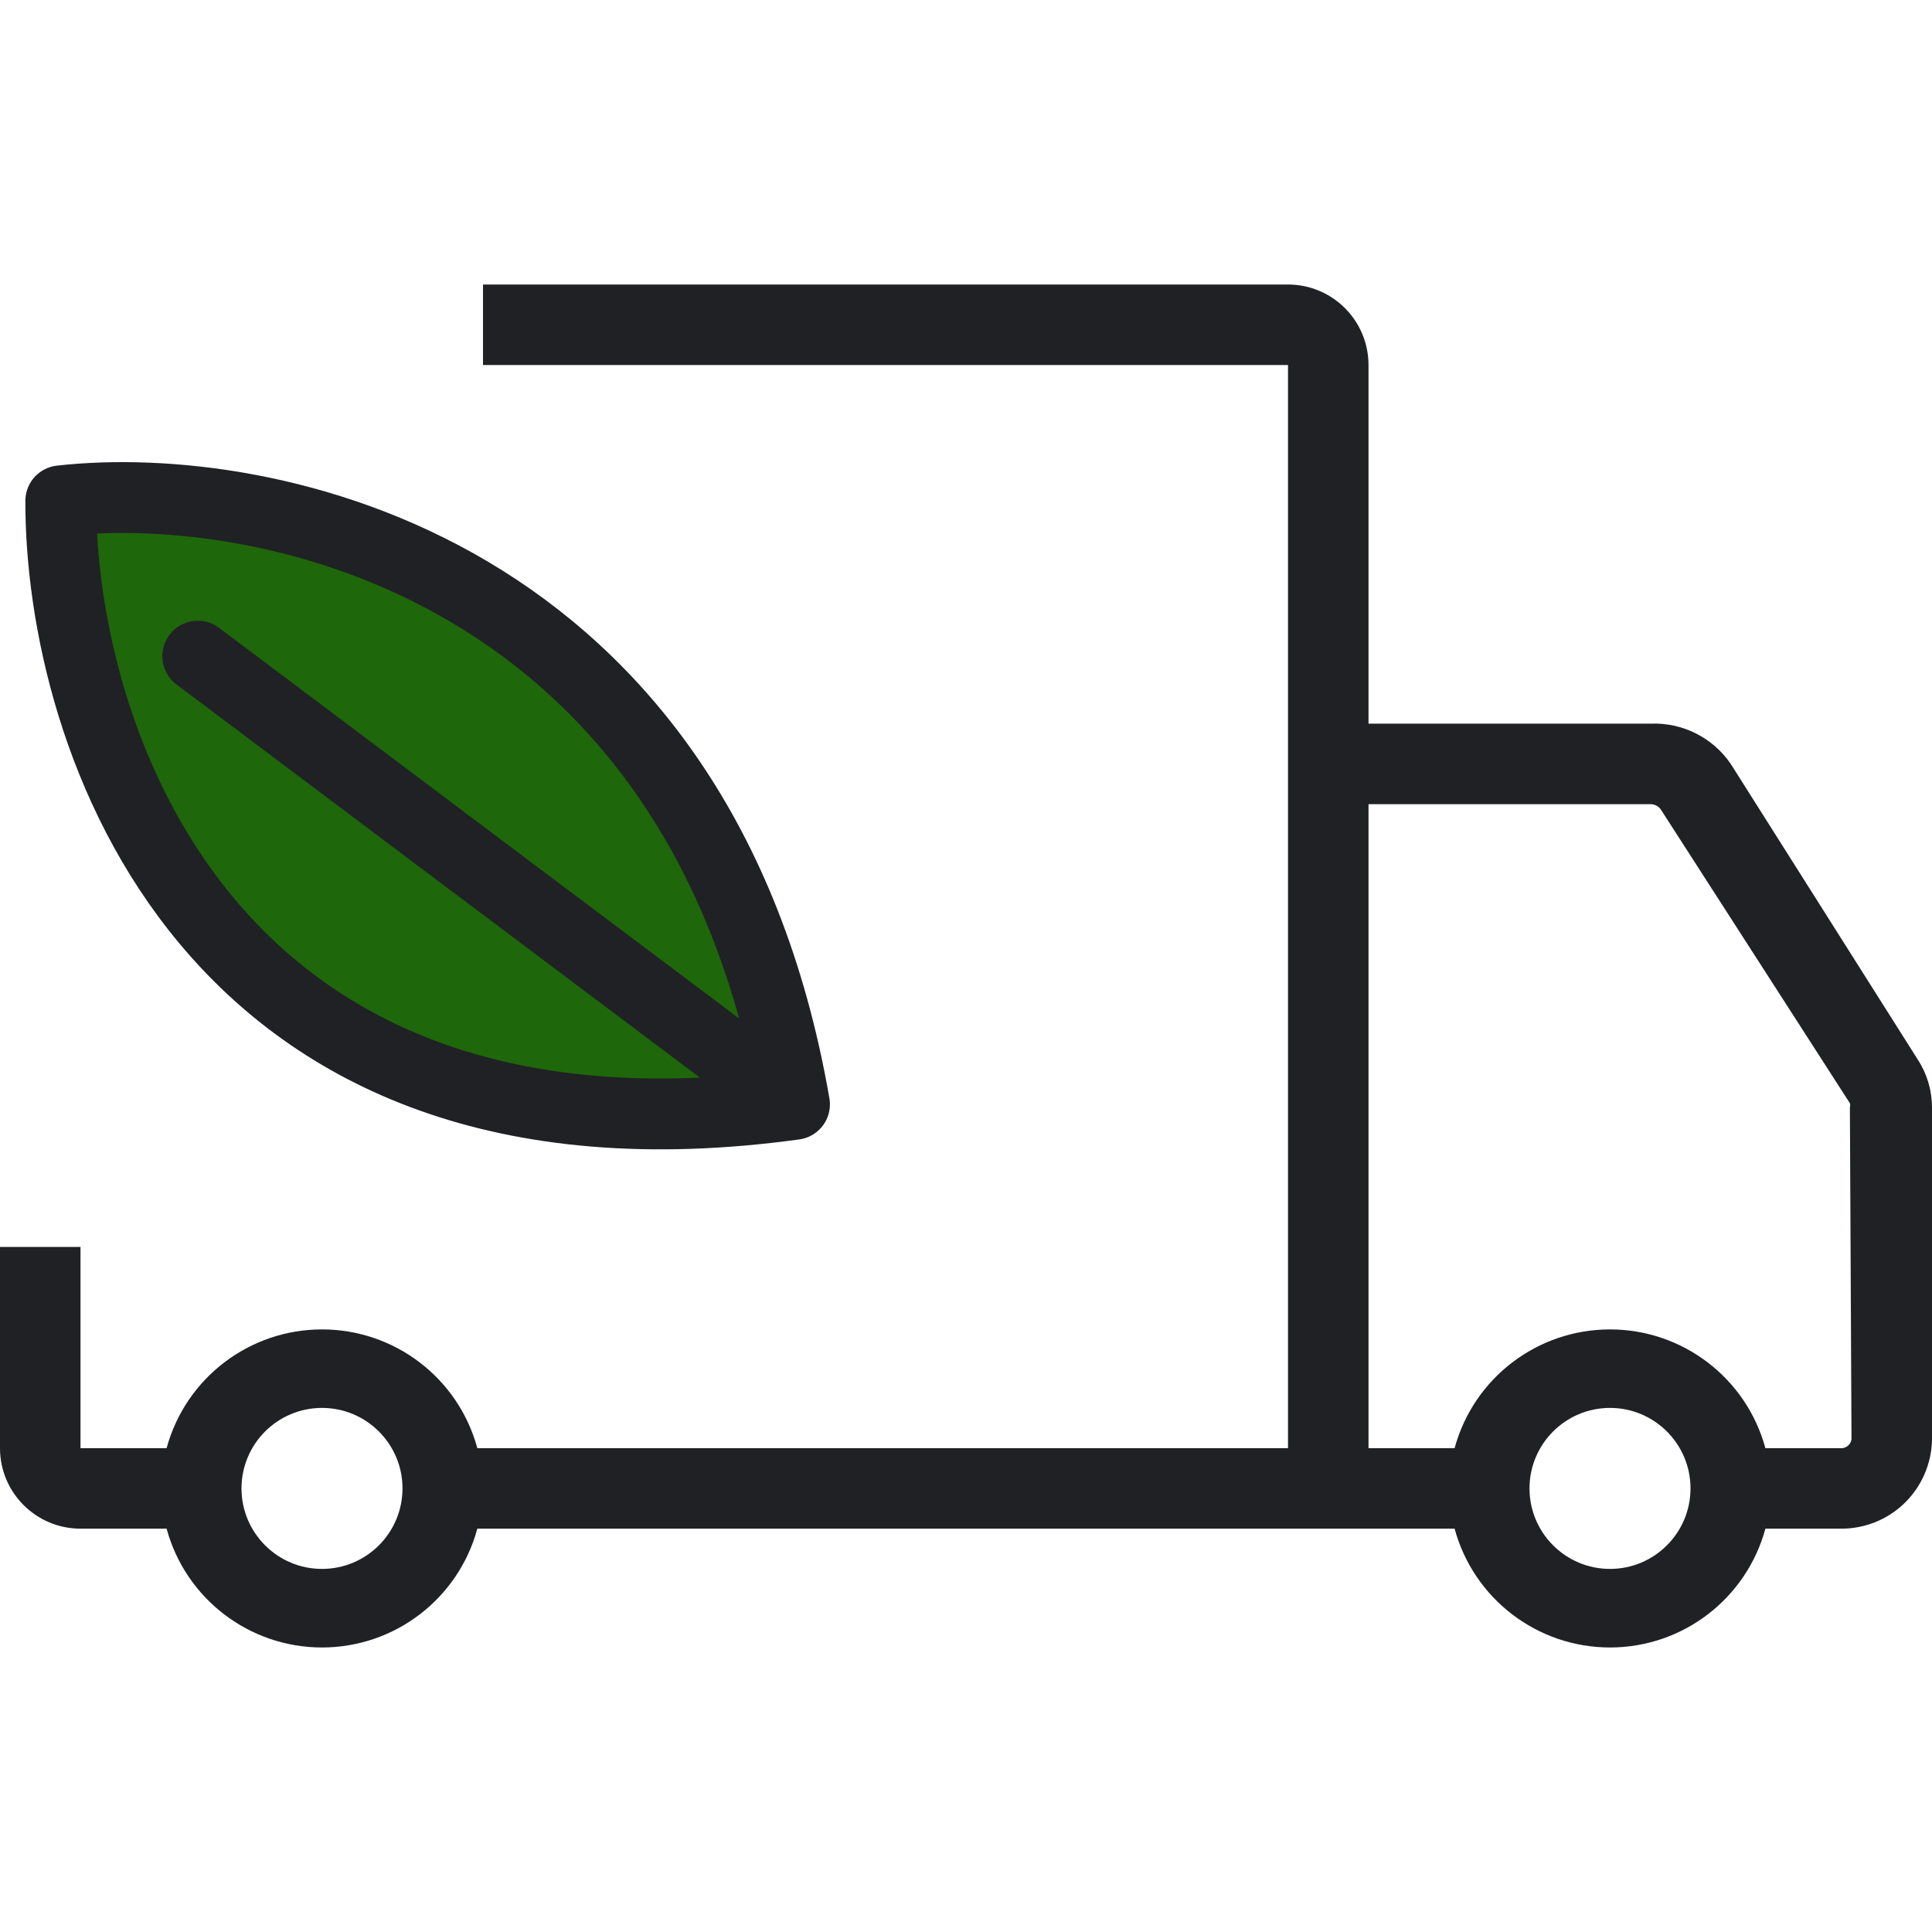
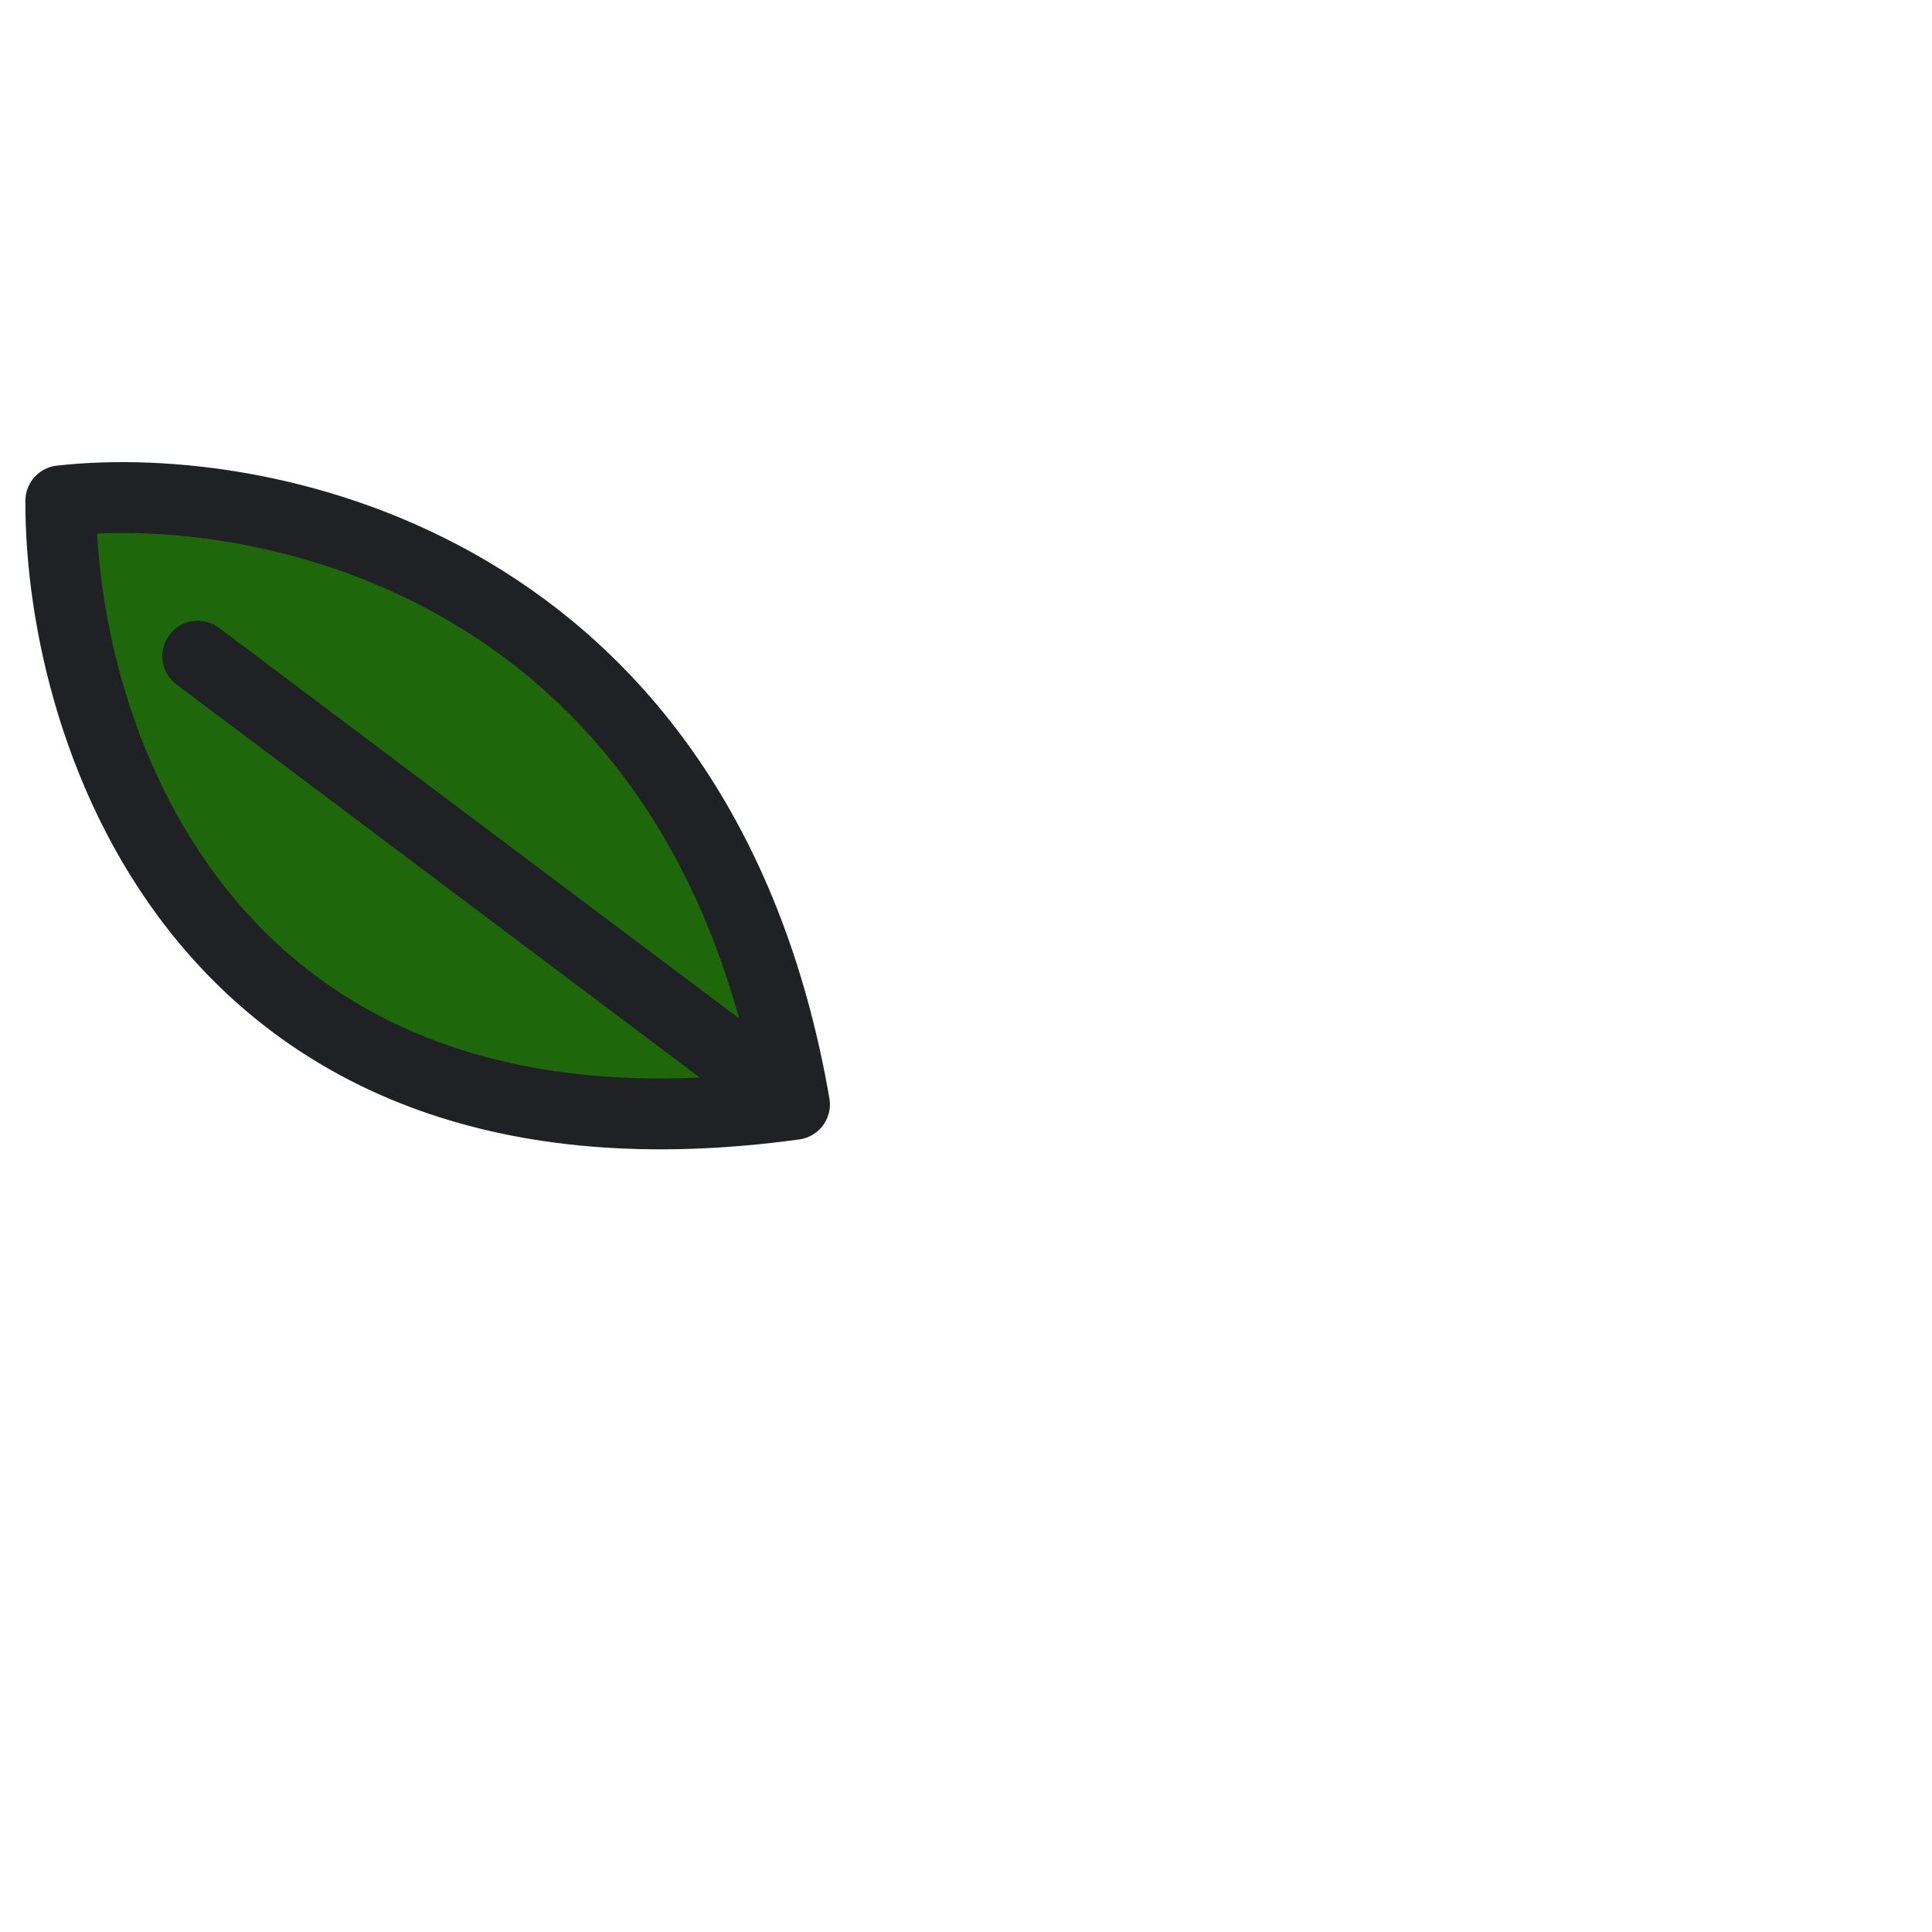
<svg xmlns="http://www.w3.org/2000/svg" width="30" height="30" viewBox="0 0 30 30" fill="none">
-   <path fill-rule="evenodd" clip-rule="evenodd" d="M26.875 11.862L29.781 16.456C29.924 16.676 29.999 16.932 30 17.193V22.35C29.995 22.723 29.842 23.078 29.575 23.339C29.308 23.599 28.948 23.742 28.575 23.737H27.413C27.117 24.826 26.128 25.582 25 25.582C23.872 25.582 22.883 24.826 22.587 23.737H7.412C7.117 24.826 6.128 25.582 5 25.582C3.872 25.582 2.883 24.826 2.587 23.737H1.25C0.56 23.737 0 23.177 0 22.487V19.362H1.25V22.487H2.587C2.883 21.398 3.872 20.643 5 20.643C6.128 20.643 7.117 21.398 7.412 22.487H20V5.668H7.5V4.418H20C20.69 4.418 21.25 4.978 21.25 5.668V11.237H25.625C26.122 11.215 26.595 11.452 26.875 11.862ZM3.75 23.112C3.75 23.802 4.31 24.362 5 24.362C5.69 24.362 6.25 23.802 6.25 23.112C6.25 22.422 5.69 21.862 5 21.862C4.31 21.862 3.75 22.422 3.75 23.112ZM25 24.362C24.31 24.362 23.75 23.802 23.75 23.112C23.75 22.422 24.31 21.862 25 21.862C25.69 21.862 26.25 22.422 26.25 23.112C26.25 23.802 25.69 24.362 25 24.362ZM28.569 22.487C28.657 22.498 28.737 22.437 28.75 22.35L28.725 17.193C28.731 17.173 28.731 17.151 28.725 17.131L25.788 12.568C25.75 12.516 25.689 12.486 25.625 12.487H21.25V22.487H22.587C22.883 21.398 23.872 20.643 25 20.643C26.128 20.643 27.117 21.398 27.413 22.487H28.569Z" fill="#202125" />
  <path d="M0.944 7.777C4.138 7.418 10.887 8.79 12.337 17.148C3.2 18.403 0.935 11.424 0.944 7.777Z" fill="#1E670A" />
-   <path d="M12.337 17.148C10.887 8.79 4.138 7.418 0.944 7.777C0.935 11.424 3.2 18.403 12.337 17.148ZM12.337 17.148L3.071 10.189" stroke="#202125" stroke-width="1.1" stroke-linecap="round" stroke-linejoin="round" />
+   <path d="M12.337 17.148C10.887 8.79 4.138 7.418 0.944 7.777C0.935 11.424 3.2 18.403 12.337 17.148ZL3.071 10.189" stroke="#202125" stroke-width="1.1" stroke-linecap="round" stroke-linejoin="round" />
</svg>